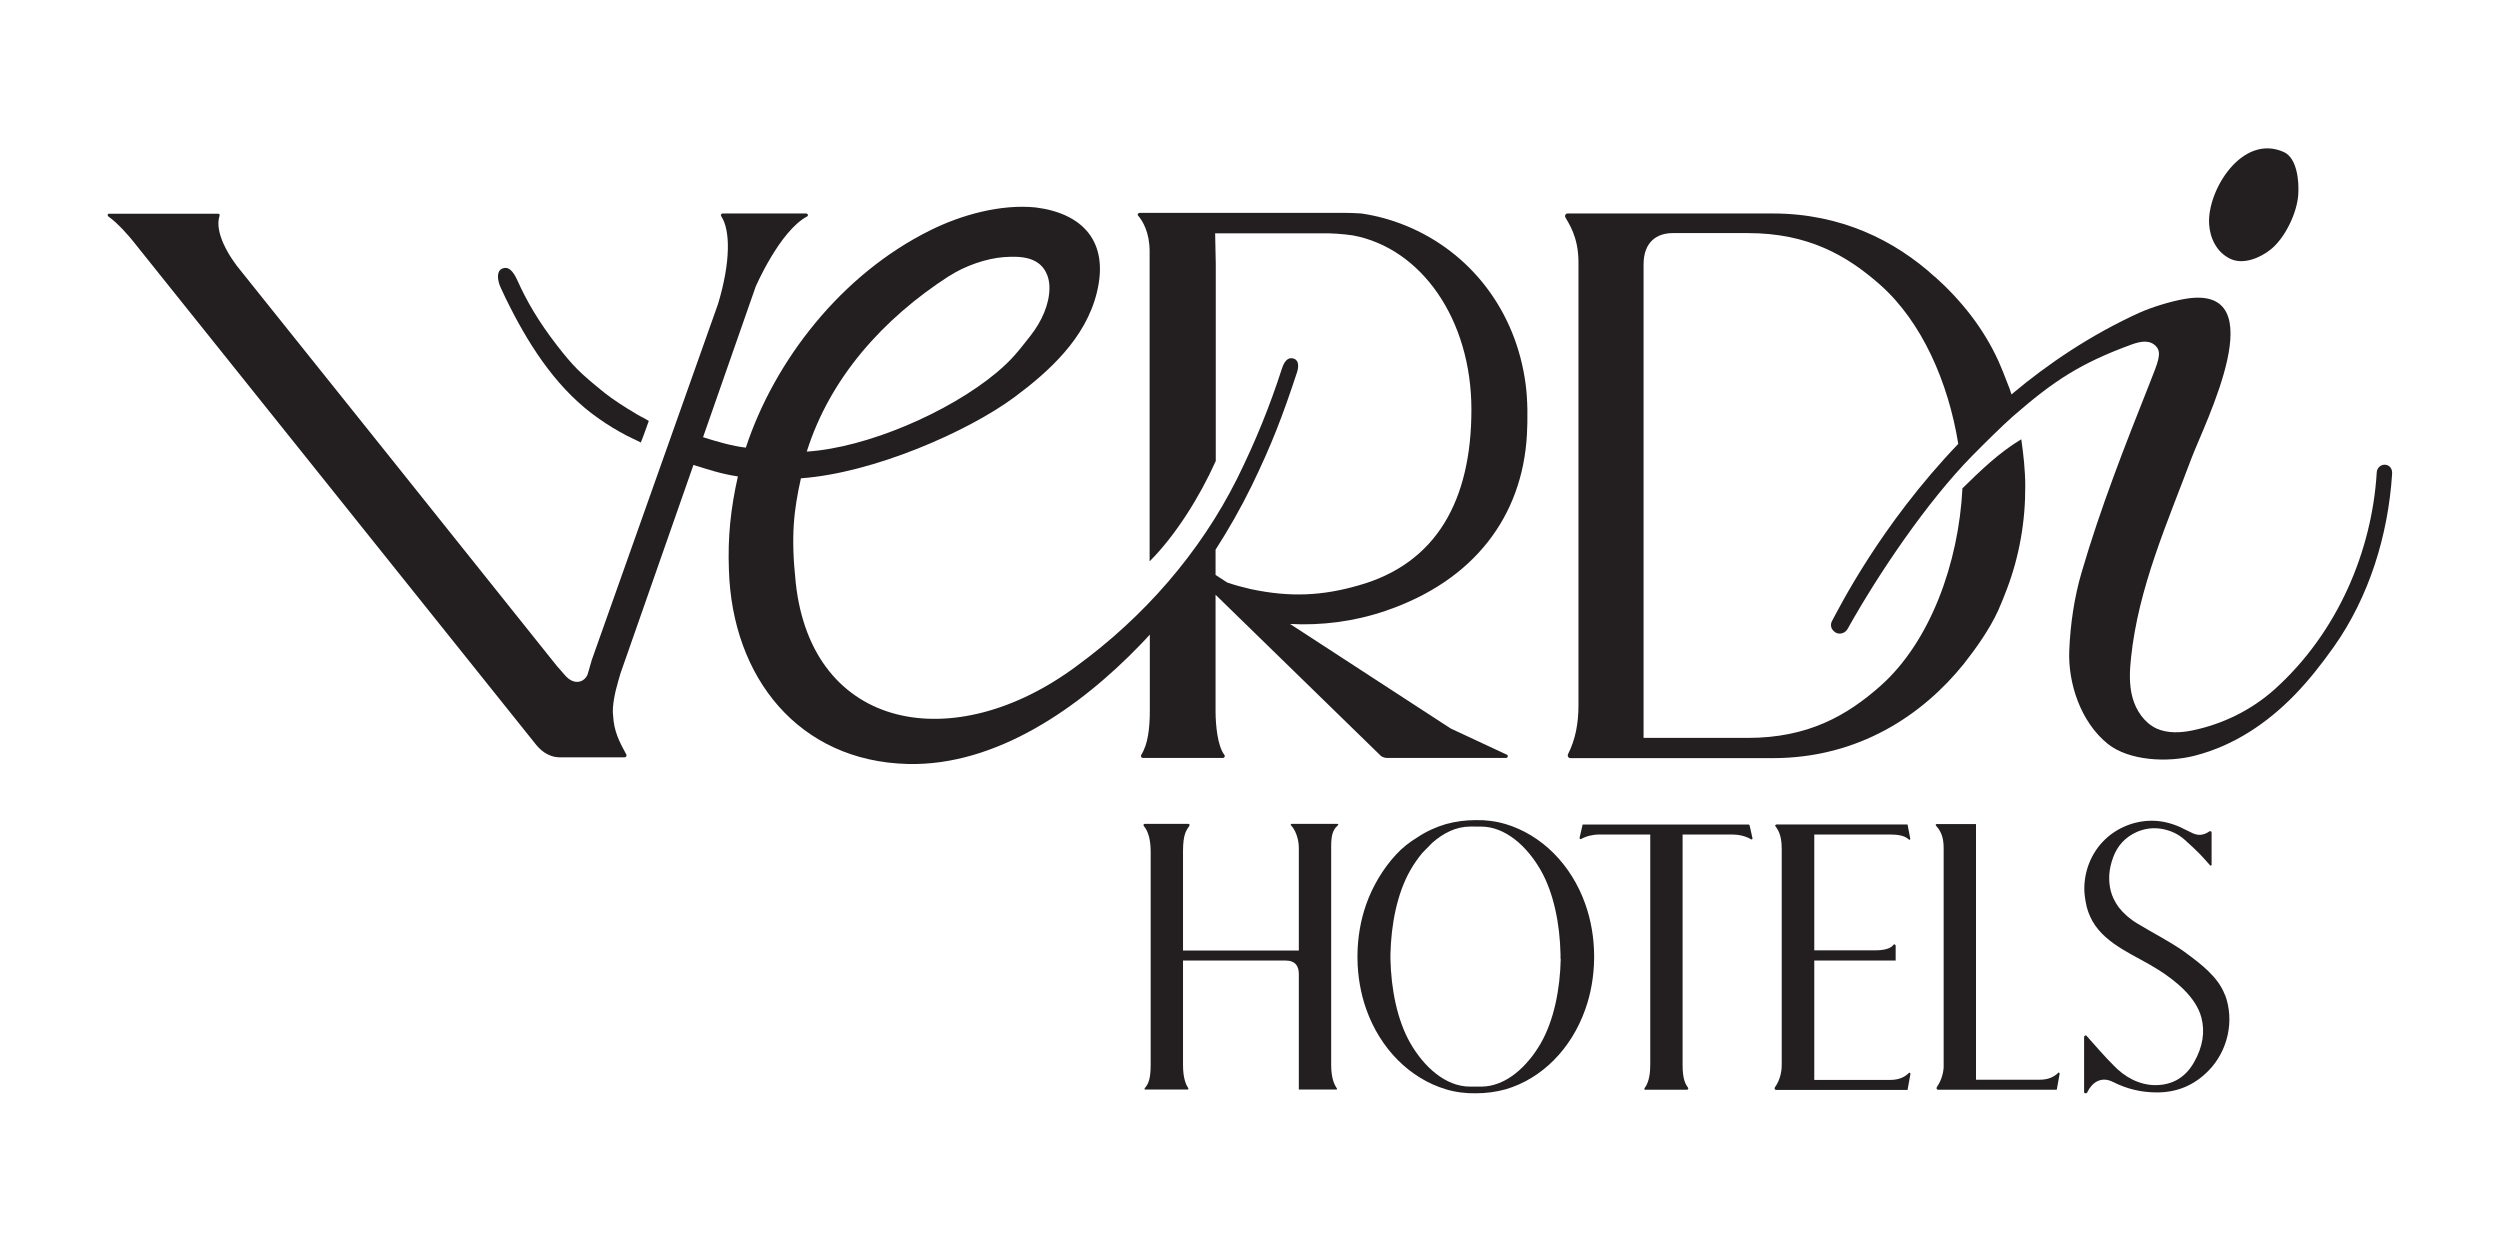
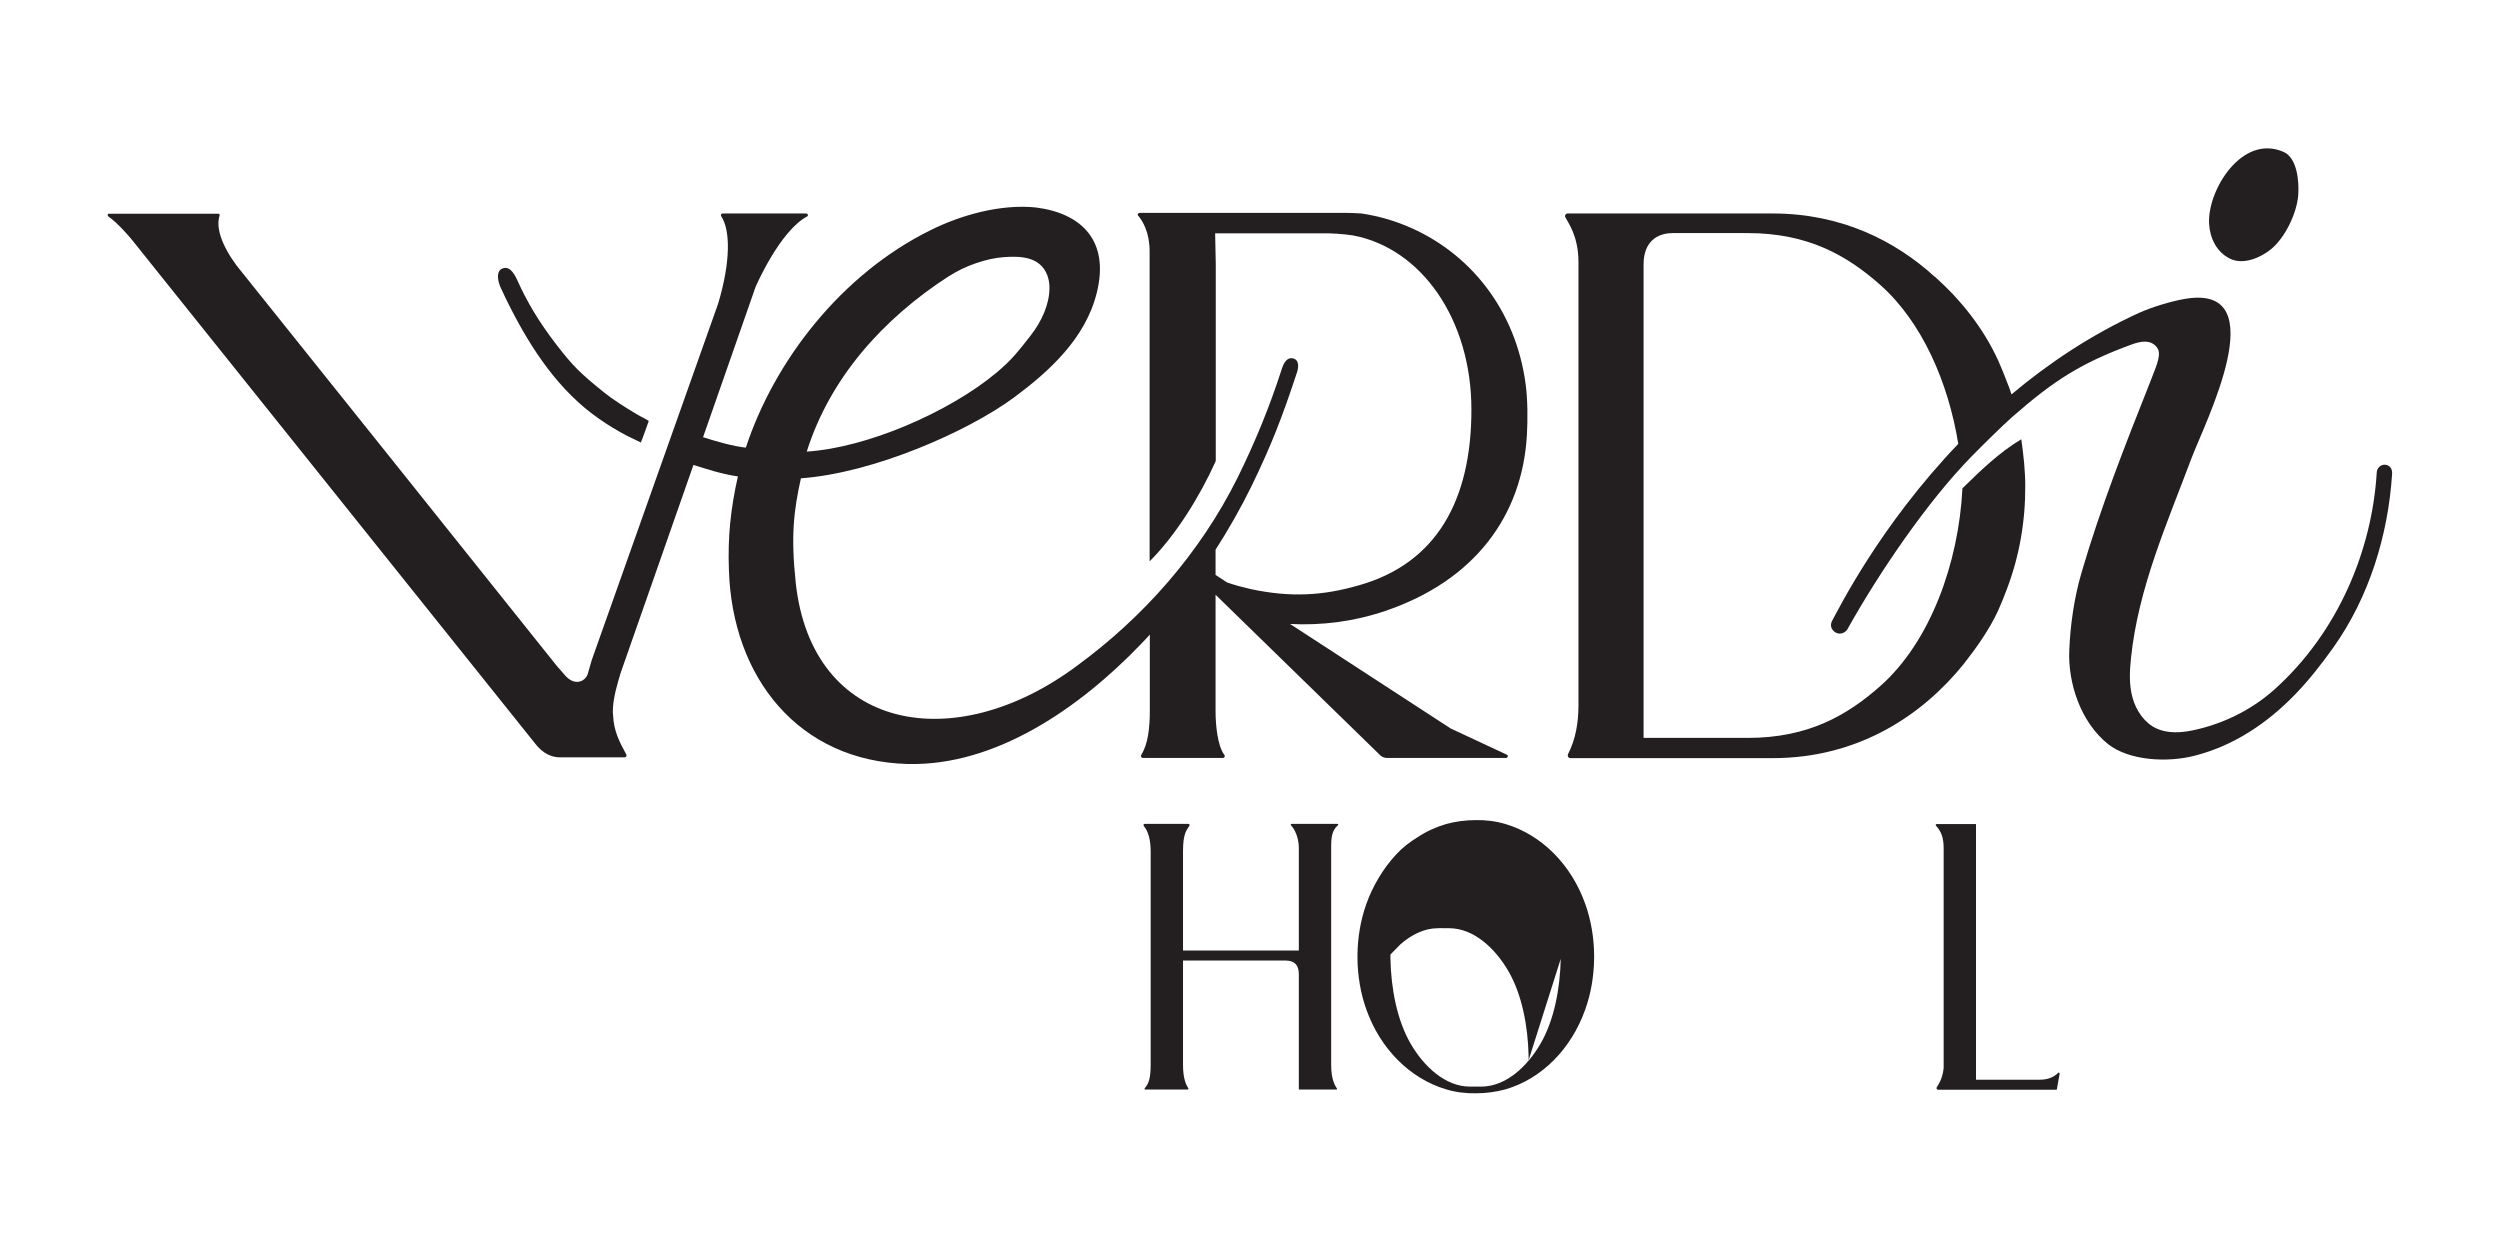
<svg xmlns="http://www.w3.org/2000/svg" id="uuid-3339e27b-4b51-44da-844c-0a92f5095e99" data-name="Layer 1" width="119.8" height="59.5" viewBox="0 0 119.8 59.5">
  <defs>
    <style>
      .uuid-7ca2b09f-e378-4bca-aa11-097f0659067a {
        fill: #231f20;
        stroke-width: 0px;
      }
    </style>
  </defs>
  <g>
    <g>
-       <path class="uuid-7ca2b09f-e378-4bca-aa11-097f0659067a" d="M78.86,52.22h1.98c.05,0,.08-.06.05-.1-.14-.18-.26-.45-.26-1.08v-11.05s2.09,0,2.39,0,.65.08.89.23c.03.02.07,0,.07-.05l-.14-.62s-.03-.04-.05-.04h-7.95s0,0,0,0l-.15.65s.03.07.07.05c.24-.14.56-.22.88-.22h2.44v11.04c0,.33-.04.82-.27,1.11-.03.04,0,.09.04.09Z" />
      <path class="uuid-7ca2b09f-e378-4bca-aa11-097f0659067a" d="M64.04,52.22s.04-.03.03-.05c-.1-.15-.28-.45-.28-1.13v-10.47c0-.46.05-.79.31-1.01.06-.05.02-.08-.02-.08h-2.19s-.08.03-.01.09c.18.18.36.61.36,1.06v4.92h-5.55v-4.77c0-.83.17-1,.3-1.2.03-.04.01-.1-.04-.1h-2.09c-.06,0-.08.05-.05.1.23.27.33.7.33,1.24v10.2c0,.65-.1.92-.28,1.12-.03.03,0,.07,0,.07h2.06s.04-.03.03-.05c-.1-.15-.26-.45-.26-1.13v-5h4.93c.42,0,.62.23.62.65v5.53h1.8Z" />
-       <path class="uuid-7ca2b09f-e378-4bca-aa11-097f0659067a" d="M90.6,51.75h-3.66v-5.72h3.9v-.73s-.05-.07-.09-.04c-.14.2-.47.28-.89.28h-2.92v-5.55h3.59c.36,0,.73.03.94.24.03.03.08,0,.07-.04l-.13-.68h-3.9s0,0,0,0h-2.4s-.06.04-.04.07c.12.17.31.41.31,1.09v10.36c0,.46-.15.83-.33,1.08-.03.05,0,.12.06.12h6.3l.14-.78s-.04-.07-.07-.04c-.21.21-.49.34-.9.34Z" />
      <path class="uuid-7ca2b09f-e378-4bca-aa11-097f0659067a" d="M98.64,51.4c-.21.21-.49.34-.9.34h-3.05v-12.25h-1.9s-.05.04-.03.06c.25.28.38.56.38,1.1v10.34c0,.06,0,.11,0,.17,0,0,0,0,0,0-.03.39-.17.71-.33.94-.03.05,0,.12.06.12h5.69l.14-.78s-.04-.07-.07-.04Z" />
-       <path class="uuid-7ca2b09f-e378-4bca-aa11-097f0659067a" d="M75.97,43.33c-.67-1.9-2.09-3.32-3.82-3.84-.47-.14-.95-.2-1.43-.19h0c-.48,0-.96.06-1.43.19-.48.14-.94.35-1.36.63h0c-.38.23-.73.5-1.04.84-.62.67-1.12,1.52-1.42,2.37-.27.76-.41,1.59-.42,2.41v.21c.01.82.15,1.65.42,2.41.67,1.9,2.09,3.32,3.82,3.84.47.14.95.2,1.43.19h0s0,0,0,0c0,0,0,0,0,0h0c.48,0,.96-.06,1.43-.19,1.74-.51,3.15-1.94,3.82-3.84.27-.76.41-1.59.42-2.41v-.21c-.01-.82-.15-1.65-.42-2.41ZM74.79,45.95c-.03,1.44-.32,2.94-.96,4.05-.64,1.11-1.67,2.07-2.85,2.07-.09,0-.18,0-.27,0h0s0,0,0,0c0,0,0,0,0,0h0c-.09,0-.17,0-.27,0-1.18,0-2.21-.96-2.85-2.07-.64-1.11-.93-2.61-.96-4.05v-.21c.03-1.44.32-2.94.96-4.05.15-.27.37-.58.57-.82l.48-.49c.53-.46,1.14-.77,1.8-.77.09,0,.18-.01.26,0h0s0,0,0,0c0,0,0,0,0,0h0c.09,0,.17,0,.27,0,1.18,0,2.21.96,2.85,2.07.64,1.11.93,2.61.96,4.05v.21Z" />
+       <path class="uuid-7ca2b09f-e378-4bca-aa11-097f0659067a" d="M75.97,43.33c-.67-1.9-2.09-3.32-3.82-3.84-.47-.14-.95-.2-1.43-.19h0c-.48,0-.96.06-1.43.19-.48.14-.94.35-1.36.63h0c-.38.23-.73.5-1.04.84-.62.67-1.12,1.52-1.42,2.37-.27.76-.41,1.59-.42,2.41v.21c.01.82.15,1.65.42,2.41.67,1.9,2.09,3.32,3.82,3.84.47.14.95.2,1.43.19h0s0,0,0,0c0,0,0,0,0,0h0c.48,0,.96-.06,1.43-.19,1.74-.51,3.15-1.94,3.82-3.84.27-.76.41-1.59.42-2.41v-.21c-.01-.82-.15-1.65-.42-2.41ZM74.79,45.95c-.03,1.44-.32,2.94-.96,4.05-.64,1.11-1.67,2.07-2.85,2.07-.09,0-.18,0-.27,0h0s0,0,0,0c0,0,0,0,0,0h0c-.09,0-.17,0-.27,0-1.18,0-2.21-.96-2.85-2.07-.64-1.11-.93-2.61-.96-4.05v-.21l.48-.49c.53-.46,1.14-.77,1.8-.77.09,0,.18-.01.26,0h0s0,0,0,0c0,0,0,0,0,0h0c.09,0,.17,0,.27,0,1.18,0,2.21.96,2.85,2.07.64,1.11.93,2.61.96,4.05v.21Z" />
    </g>
-     <path class="uuid-7ca2b09f-e378-4bca-aa11-097f0659067a" d="M106.61,47.66c-.31-.83-1.13-1.46-1.84-1.98-.04-.03-.08-.06-.12-.09-.7-.49-1.48-.88-2.22-1.33-.37-.22-.66-.48-.9-.78-.2-.28-.32-.54-.38-.78-.13-.51-.1-1.04.11-1.61.21-.57.58-.97,1.13-1.22.39-.17.79-.22,1.2-.15.41.07.79.24,1.11.53.71.64.81.77,1.21,1.22.02.03.07,0,.07-.03v-1.54c0-.06-.06-.09-.11-.06-.15.11-.43.25-.77.1-.15-.07-.43-.21-.64-.31-.45-.2-.9-.3-1.35-.3-.83,0-1.65.33-2.25.91-.63.61-.98,1.47-.98,2.35,0,.16.02.38.07.65.05.31.16.61.32.9.66,1.16,2.1,1.65,3.17,2.34.82.52,1.79,1.3,2.05,2.28.18.69.07,1.4-.35,2.14-.41.73-1.04,1.1-1.86,1.1-.77,0-1.49-.4-2.01-.96-.41-.4-.84-.91-1.28-1.4-.04-.05-.12-.01-.12.05v2.64c0,.08.11.08.15.02.2-.43.63-.81,1.24-.5.65.33,1.35.5,2.1.5.96,0,1.78-.34,2.46-1.03.94-.95,1.27-2.41.8-3.66Z" />
  </g>
  <path class="uuid-7ca2b09f-e378-4bca-aa11-097f0659067a" d="M105.86,10.72c-.09-1.59,1.57-4.32,3.57-3.44.66.29.75,1.44.7,2.08-.07.87-.63,2.03-1.3,2.58-.52.42-1.34.77-1.98.45s-.95-.99-.99-1.66Z" />
  <path class="uuid-7ca2b09f-e378-4bca-aa11-097f0659067a" d="M113.89,22.69c-.23,3.65-1.82,7.59-4.91,10.36-1.1.98-2.47,1.65-3.91,1.95-.58.12-1.2.15-1.73-.09-.58-.27-.98-.86-1.15-1.48s-.14-1.28-.07-1.92c.35-3.34,1.73-6.44,2.9-9.56.61-1.63,4.05-8.36-.3-7.63-.67.11-1.61.4-2.21.67-2.32,1.06-4.36,2.43-6.12,3.91-.06-.2-.13-.39-.21-.58-.13-.35-.27-.69-.42-1.03-.71-1.56-1.78-2.9-3.04-4.03-.02.02,0-.02-.01,0-1.91-1.74-4.5-3.03-7.76-3.03h-9.83c-.09,0-.15.1-.11.18.12.24.63.89.63,2.15v21.24c0,.85-.14,1.63-.5,2.34-.04.09.02.19.11.19h9.7c4.14,0,7.2-2.09,9.15-4.51,0,0,0,0,0,0,.62-.79,1.23-1.65,1.65-2.56.15-.34.29-.68.42-1.03.6-1.58.89-3.26.88-4.95,0-.74-.09-1.53-.19-2.23-1.07.64-1.95,1.5-2.82,2.35-.18,3.58-1.54,7.35-3.93,9.47-1.6,1.42-3.47,2.49-6.35,2.49h-3.99c-.32,0-.59,0-1.01,0V12.67c0-1.06.62-1.5,1.4-1.5h3.6c2.88,0,4.75,1.07,6.35,2.49,1.98,1.76,3.25,4.64,3.73,7.61-3.76,3.93-5.72,7.89-6.04,8.47-.11.2-.06.38.08.51,0,0,0,0,0,0,.2.19.51.13.65-.1,1.49-2.67,3.82-6.11,5.96-8.29.56-.57,1.47-1.47,1.97-1.91,1.95-1.7,3.24-2.55,5.71-3.45.45-.16.88-.22,1.17.12.26.31.06.76-.31,1.7-1.21,3.05-2.36,5.97-3.28,9.11-.35,1.19-.54,2.49-.59,3.73-.07,1.56.54,3.44,1.85,4.49.99.79,2.83.92,4.21.55,1.84-.48,3.43-1.55,4.75-2.91.68-.7,1.28-1.47,1.85-2.27,1.71-2.41,2.62-5.37,2.81-8.31.04-.58-.71-.58-.74-.05Z" />
  <path class="uuid-7ca2b09f-e378-4bca-aa11-097f0659067a" d="M66.37,29.28c4.29-1.45,6.58-4.56,6.8-8.44.04-.74.04-1.67-.06-2.42-.46-3.52-2.64-6.34-5.75-7.61-.69-.28-1.38-.47-2.12-.58-.04,0-.16-.01-.16-.01-.22-.01-.4-.02-.62-.02h-9.85c-.06,0-.12.08-.08.12.23.27.56.81.56,1.73v14.85c1.23-1.23,2.39-3.07,3.17-4.81v-9.44l-.03-1.47h5.04c.55-.01,1.07.03,1.56.1,0,0,0,0,0,0,3.27.61,5.68,4.01,5.68,8.35s-1.67,7.37-5.4,8.42c-1.7.49-3.24.59-5.17.18-.39-.09-.77-.19-1.14-.32l-.55-.36c0-.37,0-.77,0-1.21.63-.98,1.21-2,1.73-3.06.95-1.96,1.46-3.28,2.17-5.43.08-.24.11-.57-.14-.66-.18-.07-.42-.03-.58.47-.57,1.77-1.25,3.46-2.14,5.26-1.8,3.6-4.49,6.65-7.69,8.99-5.86,4.37-12.71,3.13-13.47-4-.24-2.26-.09-3.45.25-4.99,3.46-.25,7.97-2.22,10.22-3.88,1.67-1.24,3.42-2.82,3.96-5.02.61-2.47-.71-3.8-2.93-4.08-1.68-.17-3.58.36-5.06,1.1-4.24,2.1-7.45,6.22-8.83,10.41-.63-.07-1.39-.29-2.05-.5l2.52-7.21s1.15-2.67,2.47-3.37c.07-.04.03-.14-.05-.14h-4c-.07,0-.11.07-.07.13.44.66.46,2.17-.15,4.2l-6.05,17.06s-.17.6-.2.69c-.13.36-.64.59-1.11.02-.06-.08-.33-.37-.36-.41-2.15-2.7-15.03-18.8-15.1-18.88-.66-.78-1.32-1.93-1.07-2.7.02-.06-.01-.1-.07-.1-1.19,0-3.72,0-5.23,0-.07,0-.08.09-.03.13.49.35.99.95,1.14,1.13.12.16,15.09,18.84,19.33,24.15.19.24.57.64,1.17.64,1.06,0,1.97,0,3.1,0,.07,0,.12-.08.08-.14-.34-.62-.59-1.11-.63-1.86-.06-.43.1-1.16.23-1.59,0,0,0,0,0-.01.04-.15.13-.44.13-.44l3.49-9.97c.71.22,1.33.43,2.13.55-.35,1.56-.49,2.91-.43,4.49.16,5.15,3.34,9.16,8.58,9.29,4.23.1,8.24-2.71,11.13-5.71.16-.16.31-.33.46-.49v3.63c0,.86-.09,1.63-.41,2.13-.04.07,0,.15.09.15h3.82c.08,0,.12-.09.07-.15-.32-.41-.42-1.42-.42-2.09,0-2.62,0-3.81,0-5.58l7.92,7.72c.08.06.19.1.29.1h5.71c.09,0,.12-.13.03-.16l-2.68-1.25-7.7-5.01c1.49.08,3.05-.11,4.55-.62ZM45.5,13.22c.74-.48,1.77-.84,2.62-.9.84-.06,1.74,0,2.07.88.07.19.1.39.1.59,0,.79-.37,1.61-.91,2.3-.59.75-.88,1.14-1.63,1.77-2.28,1.9-6.22,3.6-9.09,3.78,1.11-3.52,3.64-6.36,6.83-8.42Z" />
  <path class="uuid-7ca2b09f-e378-4bca-aa11-097f0659067a" d="M30.7,21.22c.09-.19.32-.86.39-1.05-.1-.05-.17-.11-.38-.21-.09-.04-.22-.13-.31-.18-.35-.2-1.08-.67-1.41-.94-1.22-.98-1.53-1.3-2.3-2.29-.89-1.15-1.45-2.12-1.89-3.1-.21-.47-.45-.73-.77-.56-.25.14-.19.58-.02.93.14.31.3.64.44.91,1.03,2.03,2.36,4.03,4.26,5.34.42.3.86.56,1.31.8l.68.33Z" />
</svg>